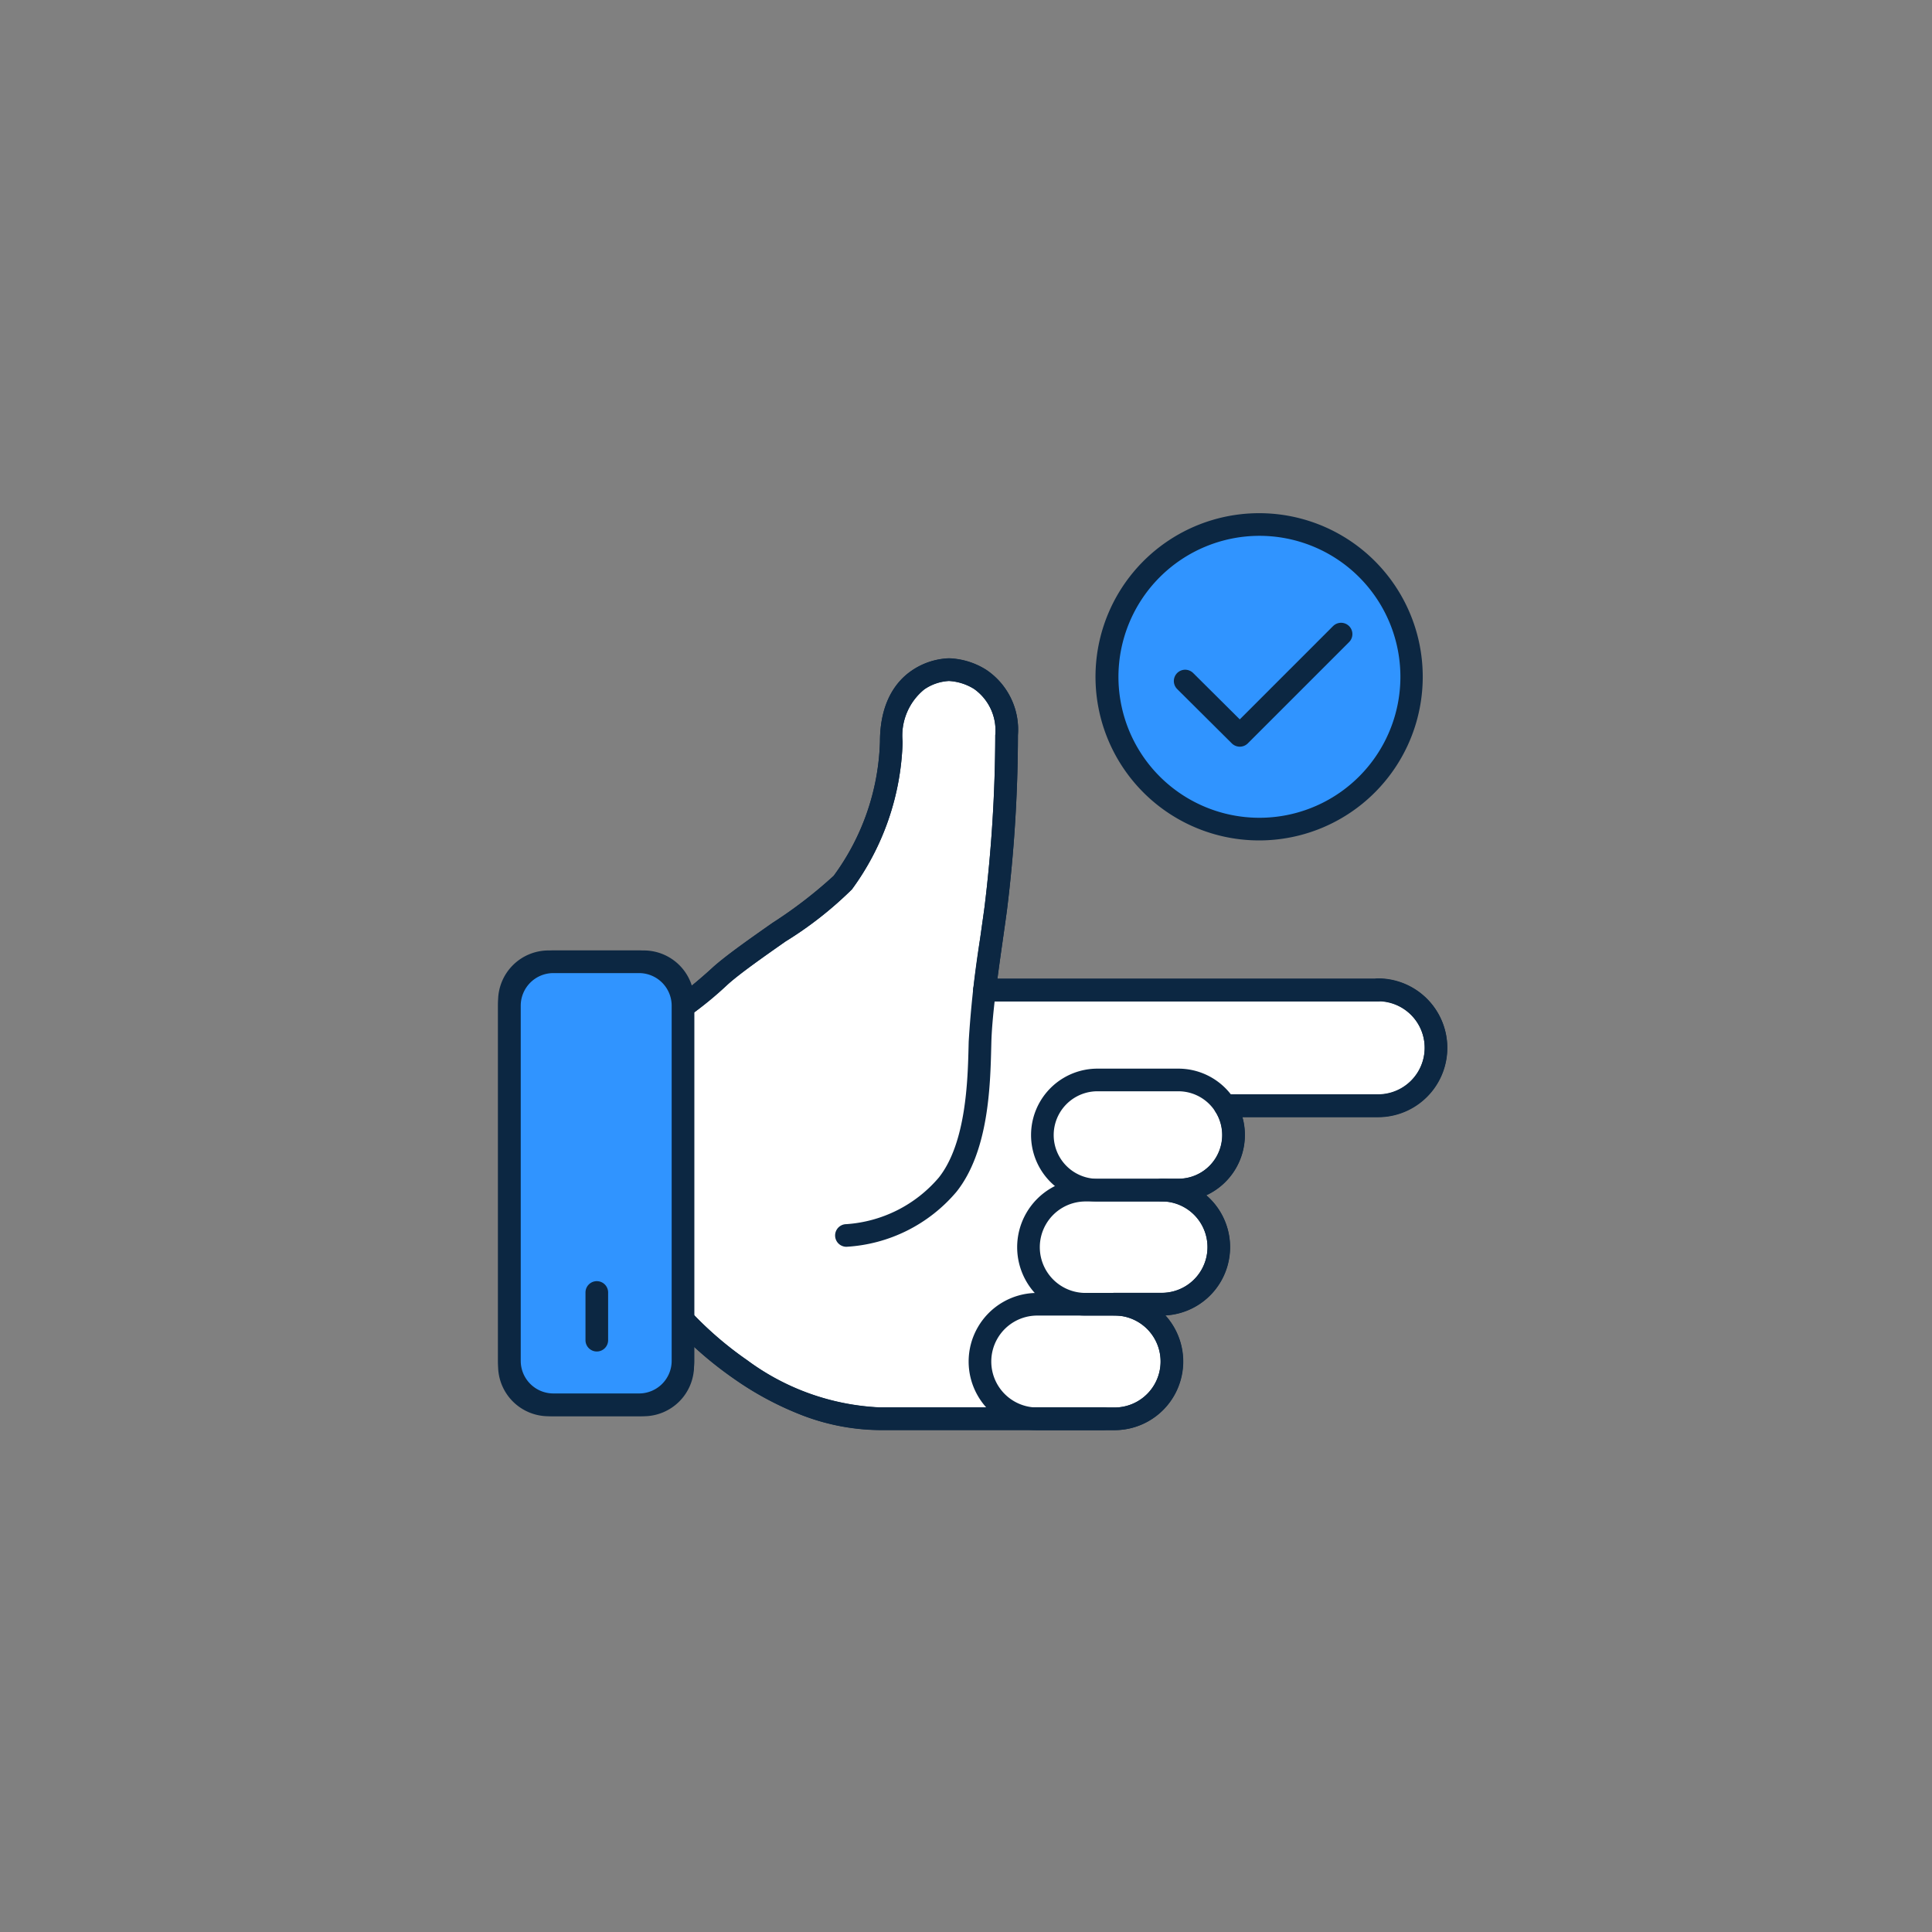
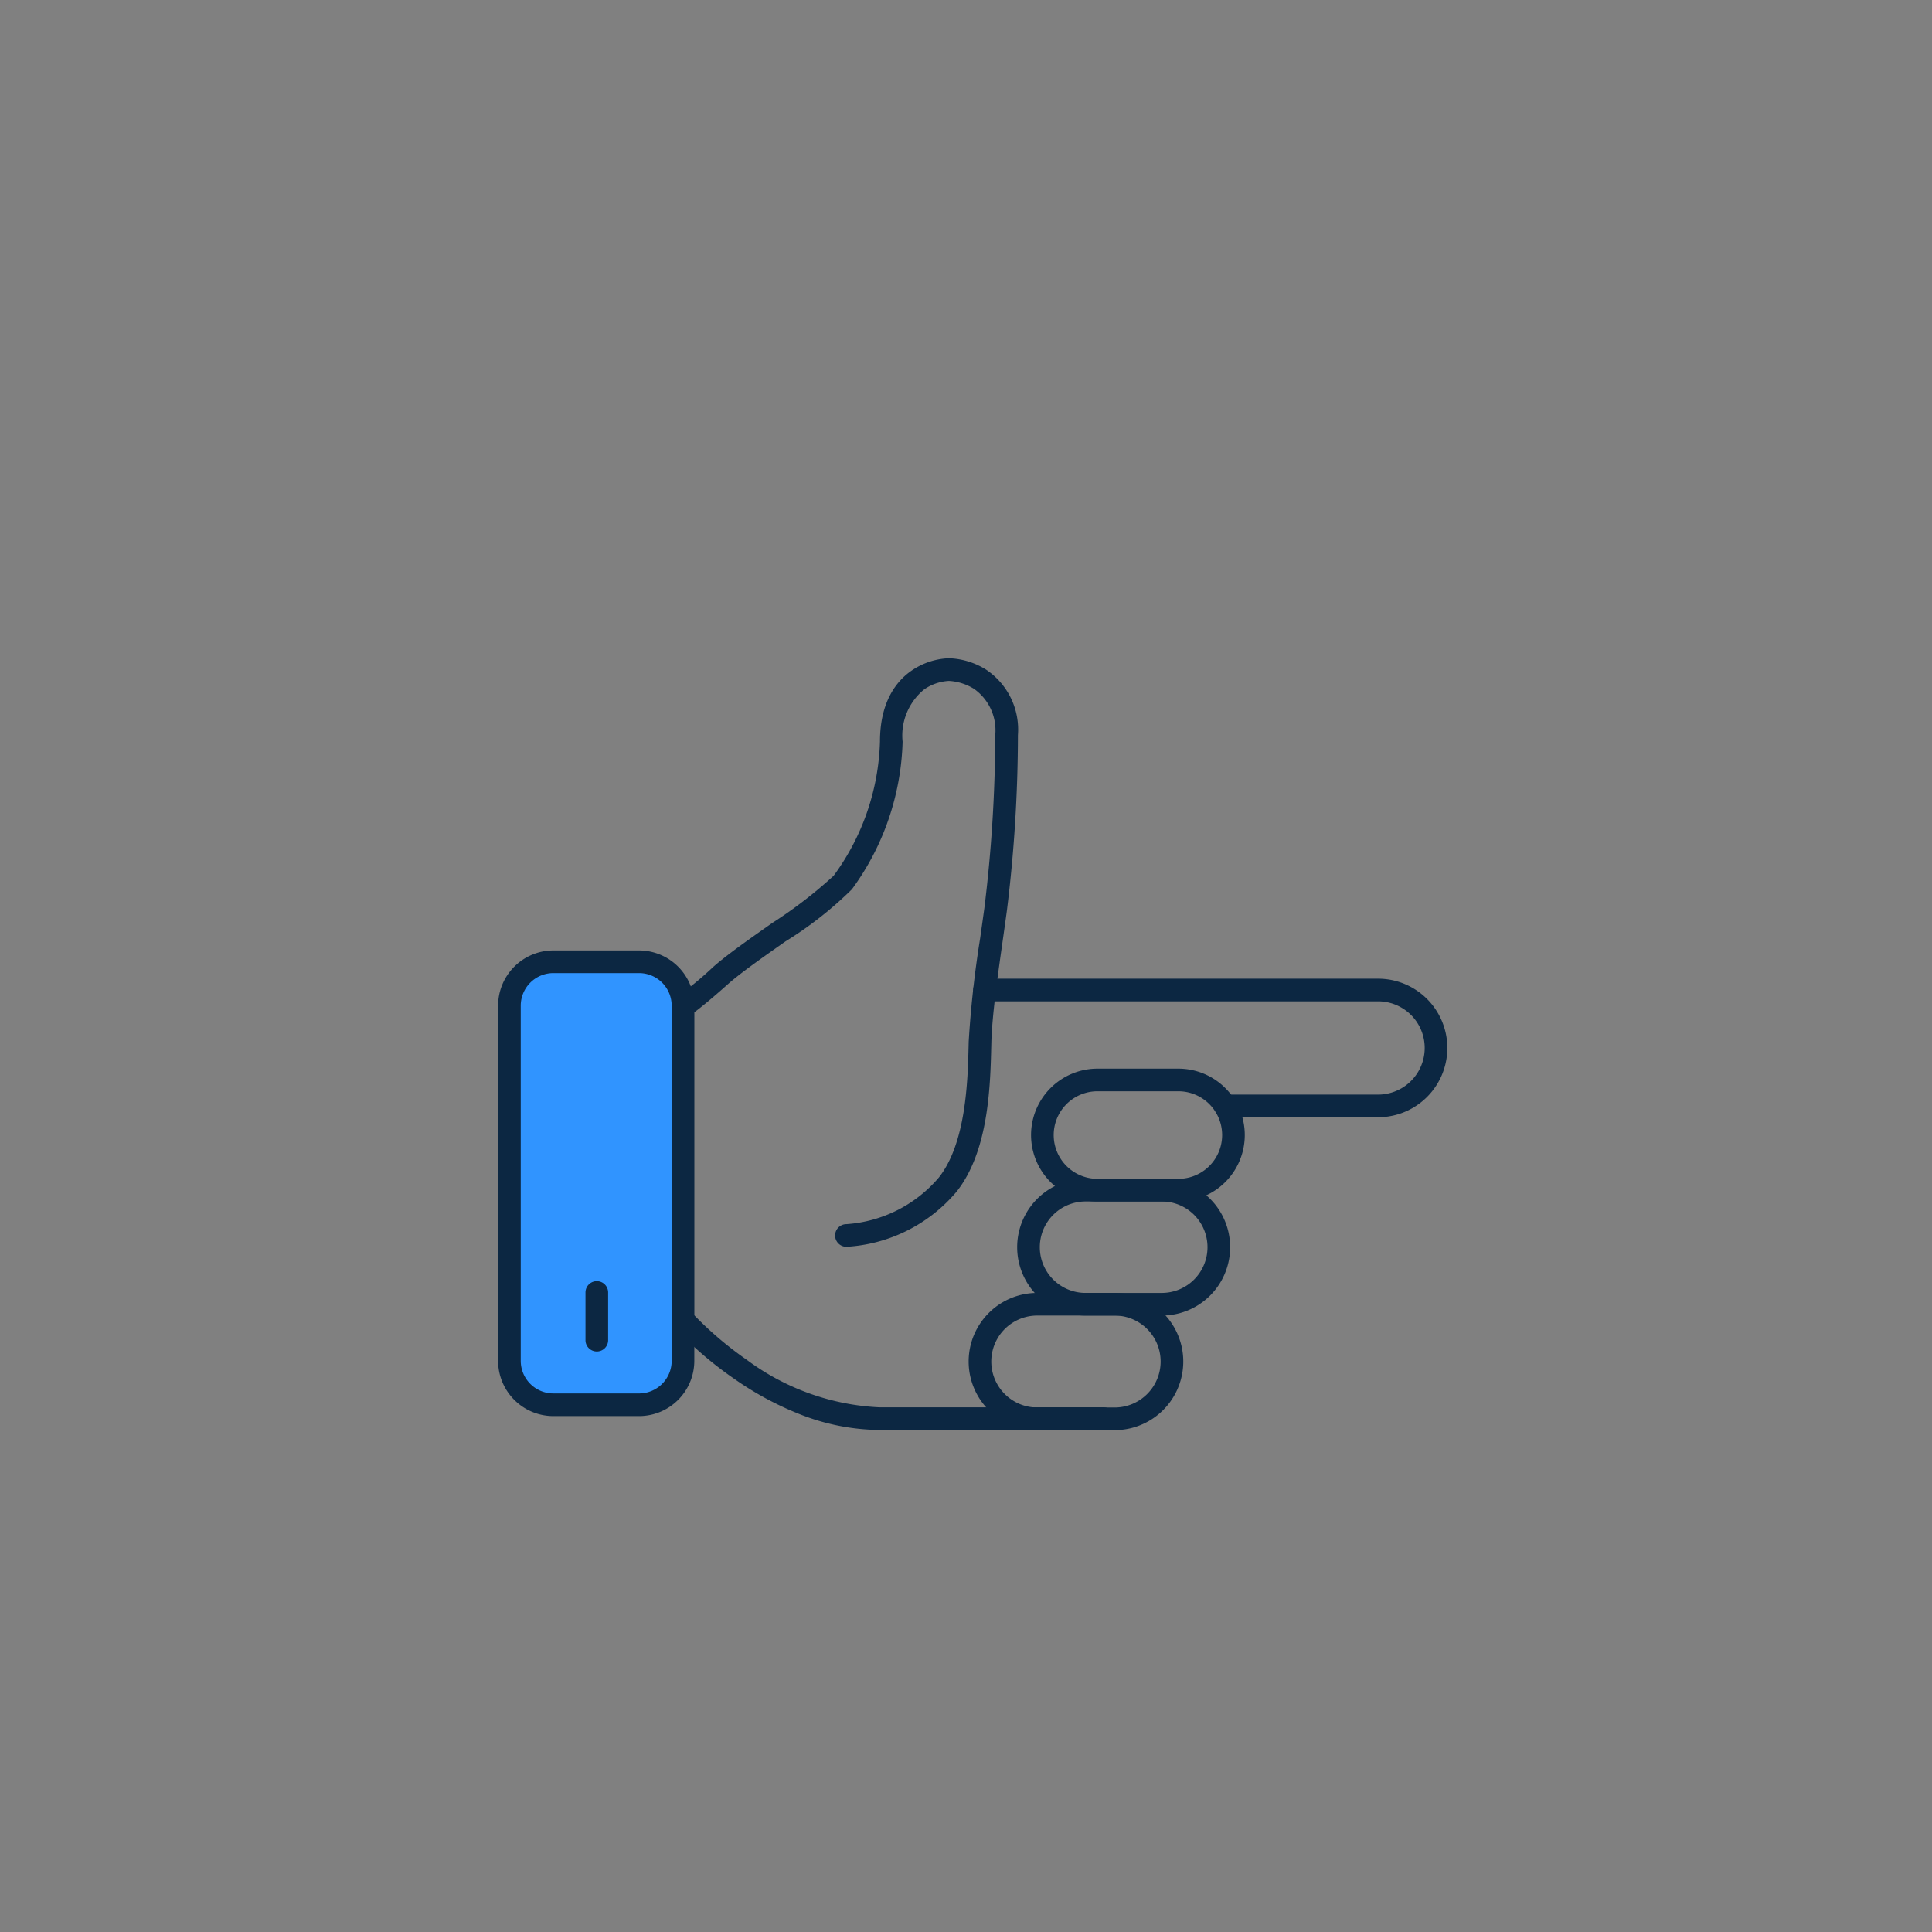
<svg xmlns="http://www.w3.org/2000/svg" width="128" height="128" viewBox="0 0 128 128">
  <rect x="0" y="0" width="128" height="128" fill="#808080" stroke="none" />
  <defs>
    <clipPath id="clip-icon-simplicity">
      <rect width="128" height="128" />
    </clipPath>
  </defs>
  <g id="icon-simplicity" clip-path="url(#clip-icon-simplicity)">
    <g id="icon-simplicity-2" data-name="icon-simplicity" transform="translate(33 34)">
-       <path id="Path_409" data-name="Path 409" d="M58.3,31.6H32.23c.22-1.81.52-3.76.74-5.39a95.533,95.533,0,0,0,.72-11.5c0-4.08-3.42-4.34-3.82-4.34s-3.82.25-3.82,4.78a16.458,16.458,0,0,1-3.21,9.33c-.89,1.2-6.16,4.44-8.09,6.16a21.57,21.57,0,0,1-2.51,2.06v-.39a2.588,2.588,0,0,0-2.58-2.59H3.33A2.582,2.582,0,0,0,.75,32.31V56.49a2.588,2.588,0,0,0,2.58,2.59H9.66a2.582,2.582,0,0,0,2.58-2.59V53.43S18.02,60,25.28,60H40.84a3.8,3.8,0,0,0,0-7.6h3.13a3.78,3.78,0,0,0,0-7.56h1.11a3.658,3.658,0,0,0,3.65-3.65,3.613,3.613,0,0,0-.57-1.94H58.29a3.84,3.84,0,0,0,0-7.68Z" fill="#fff" />
-       <path id="Path_409_-_Outline" data-name="Path 409 - Outline" d="M29.87,9.62a4.937,4.937,0,0,1,2.462.757A4.77,4.77,0,0,1,34.44,14.71a95.416,95.416,0,0,1-.727,11.6c-.08.595-.17,1.224-.265,1.889-.125.873-.252,1.769-.367,2.649h25a.75.75,0,0,1,.21-.03,4.59,4.59,0,0,1,0,9.18H49.312a4.306,4.306,0,0,1,.168,1.19,4.406,4.406,0,0,1-2.563,4A4.531,4.531,0,0,1,44.2,53.144,4.55,4.55,0,0,1,40.84,60.75H25.28A14.662,14.662,0,0,1,19.9,59.671a21.025,21.025,0,0,1-4.3-2.341,25.8,25.8,0,0,1-2.618-2.1V56.49a3.339,3.339,0,0,1-3.33,3.34H3.33A3.339,3.339,0,0,1,0,56.49V32.31a3.339,3.339,0,0,1,3.33-3.34H9.66A3.337,3.337,0,0,1,12.835,31.3c.353-.291.816-.688,1.416-1.222.888-.792,2.437-1.878,3.934-2.929a30,30,0,0,0,4.053-3.118A15.768,15.768,0,0,0,25.3,15.15c0-2.693,1.132-4.045,2.082-4.7A4.677,4.677,0,0,1,29.87,9.62ZM58.3,32.35H32.23a.75.75,0,0,1-.745-.84c.141-1.159.312-2.359.478-3.521.095-.663.184-1.289.264-1.879a95.257,95.257,0,0,0,.713-11.4,3.362,3.362,0,0,0-1.412-3.067,3.517,3.517,0,0,0-1.658-.523,3.178,3.178,0,0,0-1.632.557A3.947,3.947,0,0,0,26.8,15.15a17.328,17.328,0,0,1-3.358,9.777,24.721,24.721,0,0,1-4.4,3.452c-1.462,1.026-2.974,2.087-3.8,2.821a21.62,21.62,0,0,1-2.63,2.147A.75.75,0,0,1,11.49,32.7v-.39a1.837,1.837,0,0,0-1.83-1.84H3.33A1.837,1.837,0,0,0,1.5,32.31V56.49a1.837,1.837,0,0,0,1.83,1.84H9.66a1.837,1.837,0,0,0,1.83-1.84V53.43a.75.75,0,0,1,1.313-.5A22.794,22.794,0,0,0,16.5,56.121,15.967,15.967,0,0,0,25.28,59.25H40.84a3.05,3.05,0,0,0,0-6.1.75.75,0,0,1,0-1.5h3.13a3.03,3.03,0,0,0,0-6.06.75.75,0,0,1,0-1.5h1.11a2.9,2.9,0,0,0,2.9-2.9,2.845,2.845,0,0,0-.454-1.54.75.75,0,0,1,.634-1.15H58.29a3.09,3.09,0,0,0,.2-6.174A.75.75,0,0,1,58.3,32.35Z" fill="#0c2742" />
      <g id="Group_2174" data-name="Group 2174">
        <path id="Path_410" data-name="Path 410" d="M40.12,60.74H25.28A14.662,14.662,0,0,1,19.9,59.661a21.025,21.025,0,0,1-4.3-2.341,23.831,23.831,0,0,1-3.931-3.4.75.75,0,0,1-.187-.5V32.69a.724.724,0,0,1,.367-.645,23.114,23.114,0,0,0,2.394-1.975c.888-.792,2.437-1.878,3.934-2.929a30,30,0,0,0,4.053-3.118A15.768,15.768,0,0,0,25.3,15.14c0-2.693,1.132-4.045,2.082-4.7A4.677,4.677,0,0,1,29.87,9.61a4.937,4.937,0,0,1,2.462.757A4.77,4.77,0,0,1,34.44,14.7a95.417,95.417,0,0,1-.727,11.6c-.086.646-.184,1.334-.287,2.062-.329,2.313-.7,4.935-.746,6.7l-.007.277c-.063,2.589-.167,6.921-2.295,9.609a10.318,10.318,0,0,1-7.3,3.655.75.75,0,0,1,0-1.5A8.824,8.824,0,0,0,29.2,44.015c1.816-2.294,1.917-6.471,1.971-8.714l.007-.279a69.07,69.07,0,0,1,.761-6.869c.1-.725.2-1.409.286-2.051a95.259,95.259,0,0,0,.713-11.4,3.362,3.362,0,0,0-1.412-3.067,3.517,3.517,0,0,0-1.658-.523,3.178,3.178,0,0,0-1.632.557A3.947,3.947,0,0,0,26.8,15.14a17.328,17.328,0,0,1-3.358,9.777,24.721,24.721,0,0,1-4.4,3.452c-1.462,1.026-2.974,2.087-3.8,2.821-1.186,1.057-1.883,1.611-2.259,1.891V53.126A23.67,23.67,0,0,0,16.5,56.111,15.967,15.967,0,0,0,25.28,59.24H40.12a.75.75,0,0,1,0,1.5Z" fill="#0c2742" />
        <path id="Rectangle_1755" data-name="Rectangle 1755" d="M3.65-.75H9.01a4.4,4.4,0,0,1,0,8.8H3.65a4.4,4.4,0,0,1,0-8.8Zm5.36,7.3a2.9,2.9,0,0,0,0-5.8H3.65a2.9,2.9,0,0,0,0,5.8Z" transform="translate(36.06 37.55)" fill="#0c2742" />
        <path id="Rectangle_1756" data-name="Rectangle 1756" d="M3.78-.75H8.83a4.53,4.53,0,0,1,0,9.06H3.78a4.53,4.53,0,0,1,0-9.06ZM8.83,6.81a3.03,3.03,0,0,0,0-6.06H3.78a3.03,3.03,0,0,0,0,6.06Z" transform="translate(35.14 44.85)" fill="#0c2742" />
        <path id="Rectangle_1757" data-name="Rectangle 1757" d="M3.8-.75h5.13a4.545,4.545,0,1,1,0,9.09H3.8a4.545,4.545,0,0,1,0-9.09Zm5.13,7.59a3.045,3.045,0,1,0,0-6.09H3.8a3.045,3.045,0,0,0,0,6.09Z" transform="translate(31.92 52.41)" fill="#0c2742" />
        <path id="Path_411" data-name="Path 411" d="M58.3,40.02H48.18a.75.75,0,1,1,0-1.5H58.3a3.09,3.09,0,0,0,0-6.18H32.23a.75.75,0,1,1,0-1.5H58.3a4.59,4.59,0,0,1,0,9.18Z" fill="#0c2742" />
        <rect id="Rectangle_1758" data-name="Rectangle 1758" width="11.5" height="29.35" rx="2.91" transform="translate(0.75 29.72)" fill="#3094ff" />
        <path id="Rectangle_1758_-_Outline" data-name="Rectangle 1758 - Outline" d="M2.91-.75H8.59a3.664,3.664,0,0,1,3.66,3.66V26.44A3.664,3.664,0,0,1,8.59,30.1H2.91A3.664,3.664,0,0,1-.75,26.44V2.91A3.664,3.664,0,0,1,2.91-.75ZM8.59,28.6a2.162,2.162,0,0,0,2.16-2.16V2.91A2.162,2.162,0,0,0,8.59.75H2.91A2.162,2.162,0,0,0,.75,2.91V26.44A2.162,2.162,0,0,0,2.91,28.6Z" transform="translate(0.75 29.72)" fill="#0c2742" />
        <path id="Line_163" data-name="Line 163" d="M0,3.91a.75.75,0,0,1-.75-.75V0A.75.75,0,0,1,0-.75.75.75,0,0,1,.75,0V3.16A.75.75,0,0,1,0,3.91Z" transform="translate(6.54 51.63)" fill="#0c2742" />
      </g>
    </g>
    <g id="Group_2173" data-name="Group 2173" transform="translate(59 17.17)">
      <g id="Group_2172" data-name="Group 2172">
-         <path id="Path_406" data-name="Path 406" d="M24.43,37.77A10.09,10.09,0,1,1,34.51,27.68,10.1,10.1,0,0,1,24.43,37.77Z" fill="#3094ff" />
-         <path id="Path_407" data-name="Path 407" d="M24.43,18.33a9.34,9.34,0,1,1-9.33,9.34,9.349,9.349,0,0,1,9.33-9.34m0-1.5A10.84,10.84,0,1,0,35.26,27.67,10.834,10.834,0,0,0,24.43,16.83Z" fill="#0c2742" />
-       </g>
-       <path id="Path_408" data-name="Path 408" d="M19.52,27.95l3.62,3.6,6.71-6.71" fill="none" stroke="#0c2742" stroke-linecap="round" stroke-linejoin="round" stroke-width="1.5" />
+         </g>
    </g>
  </g>
</svg>